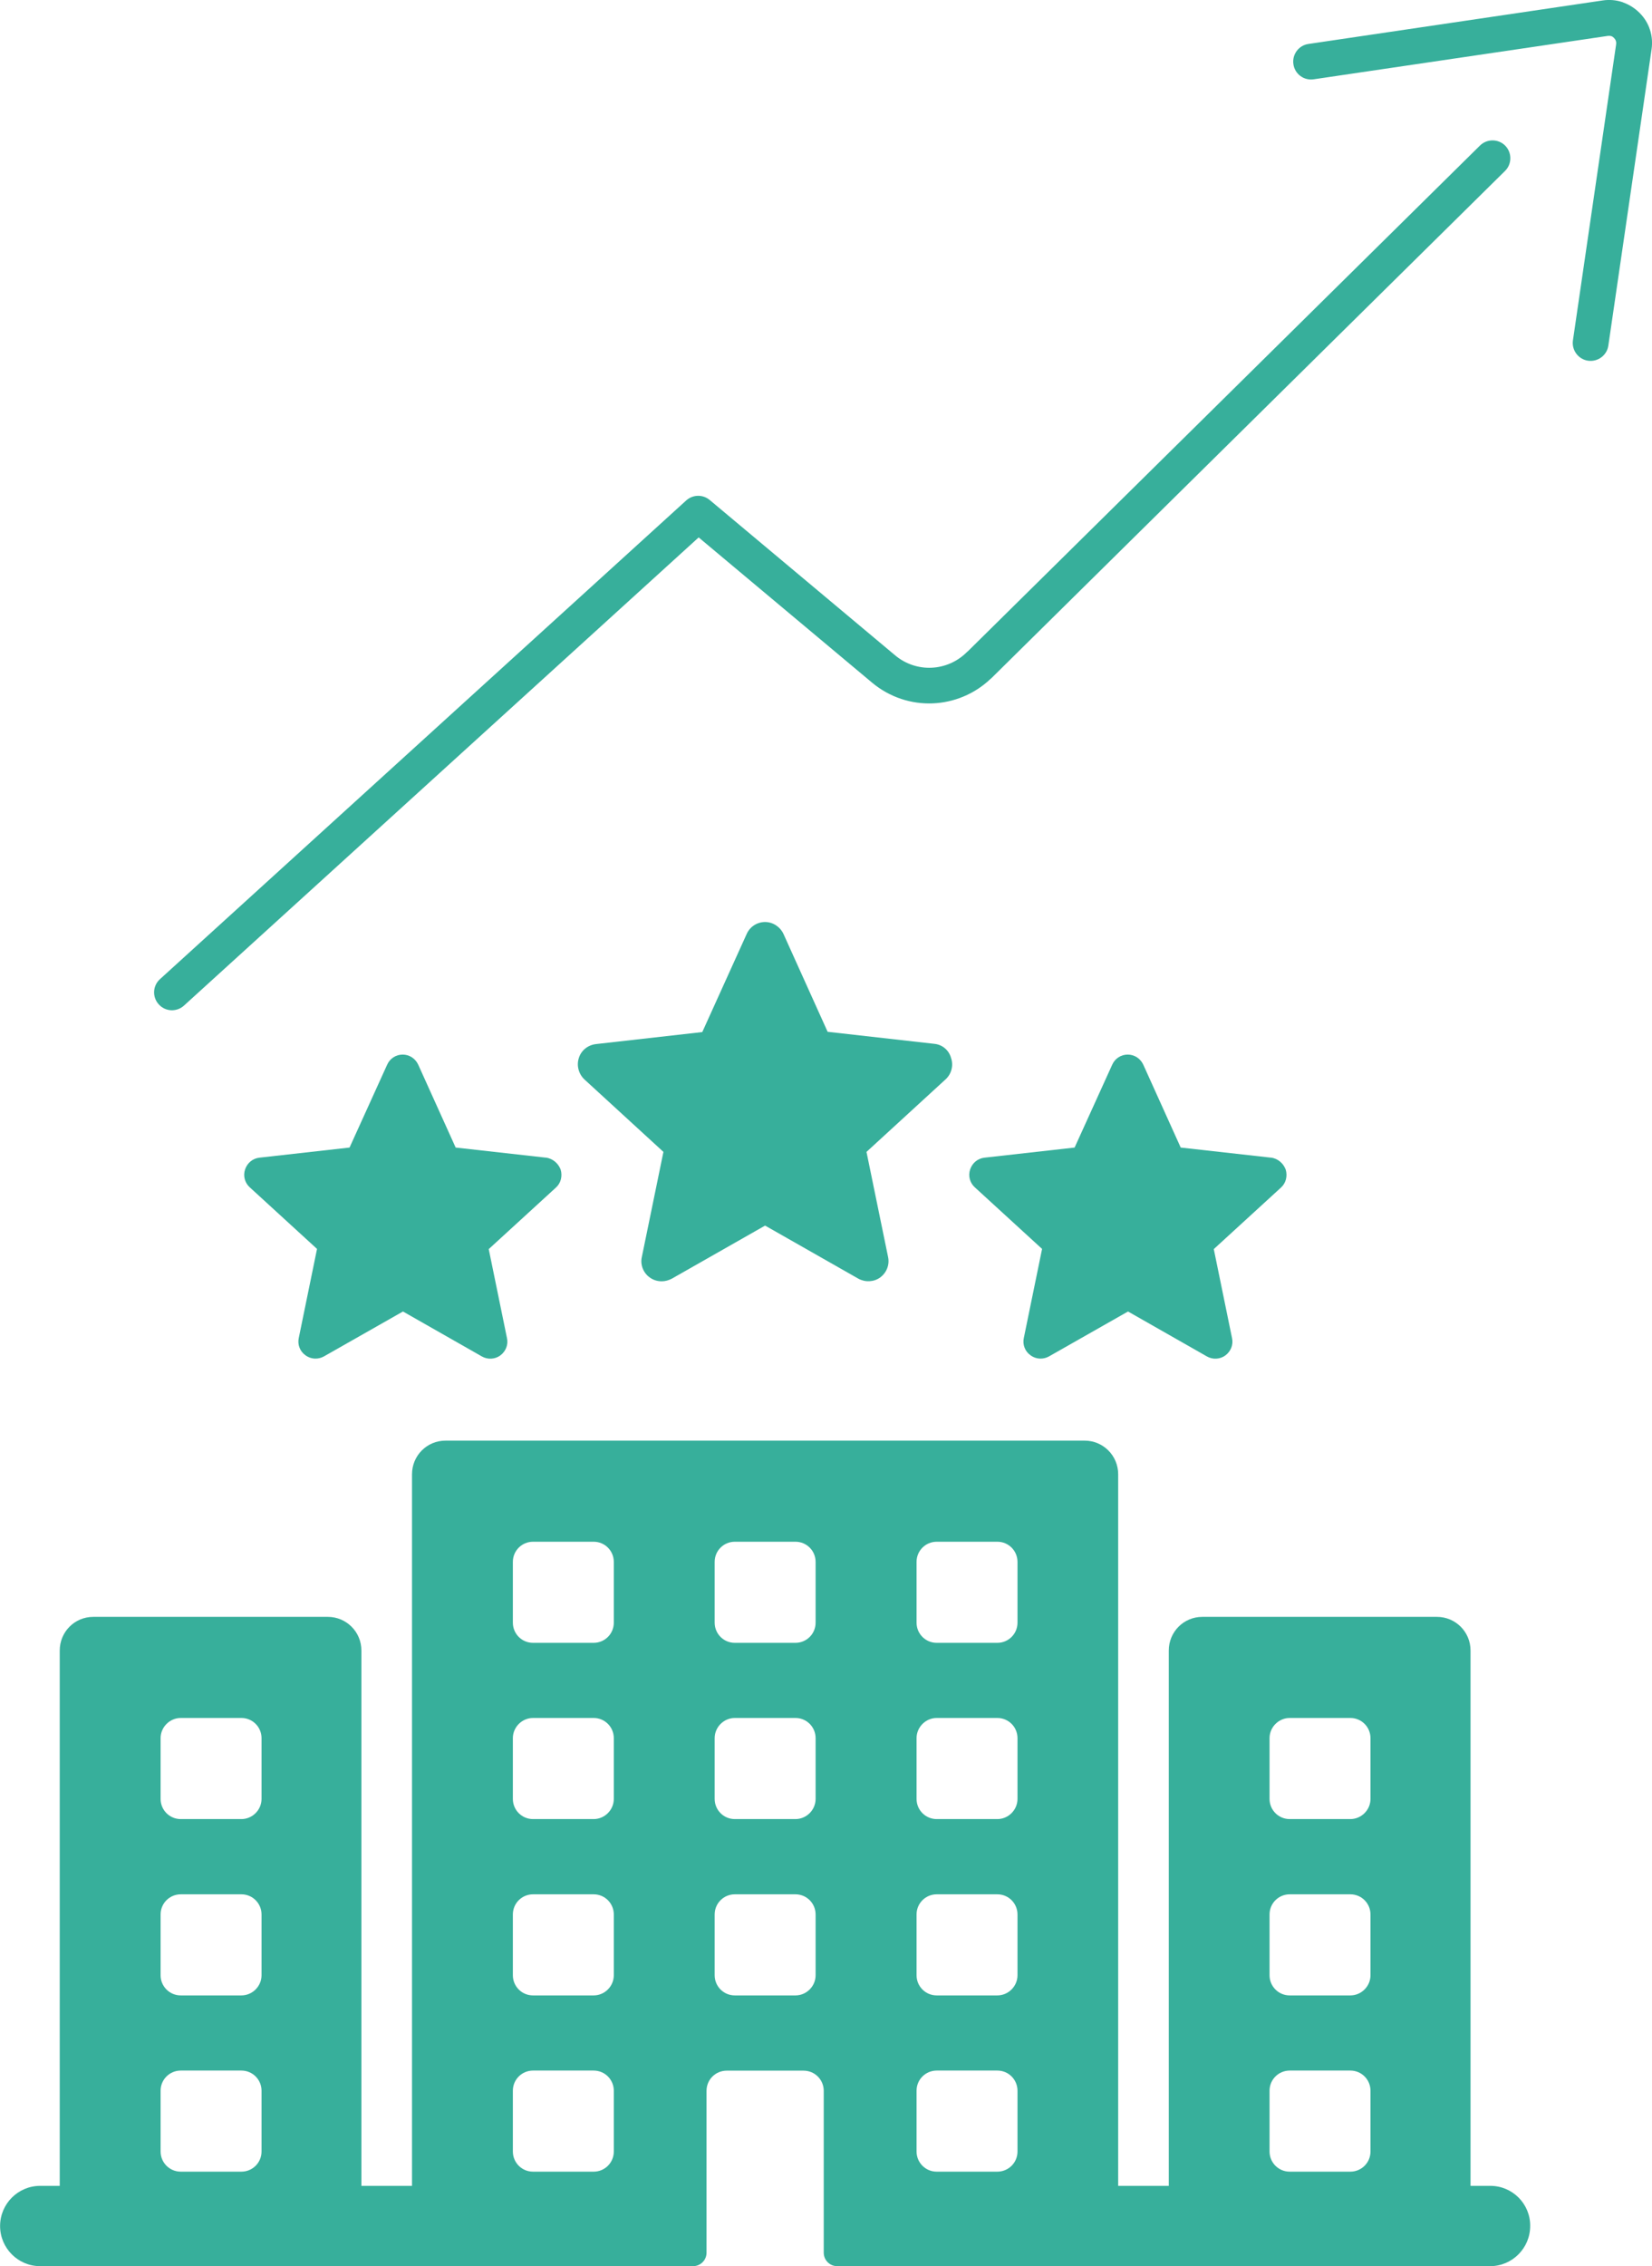
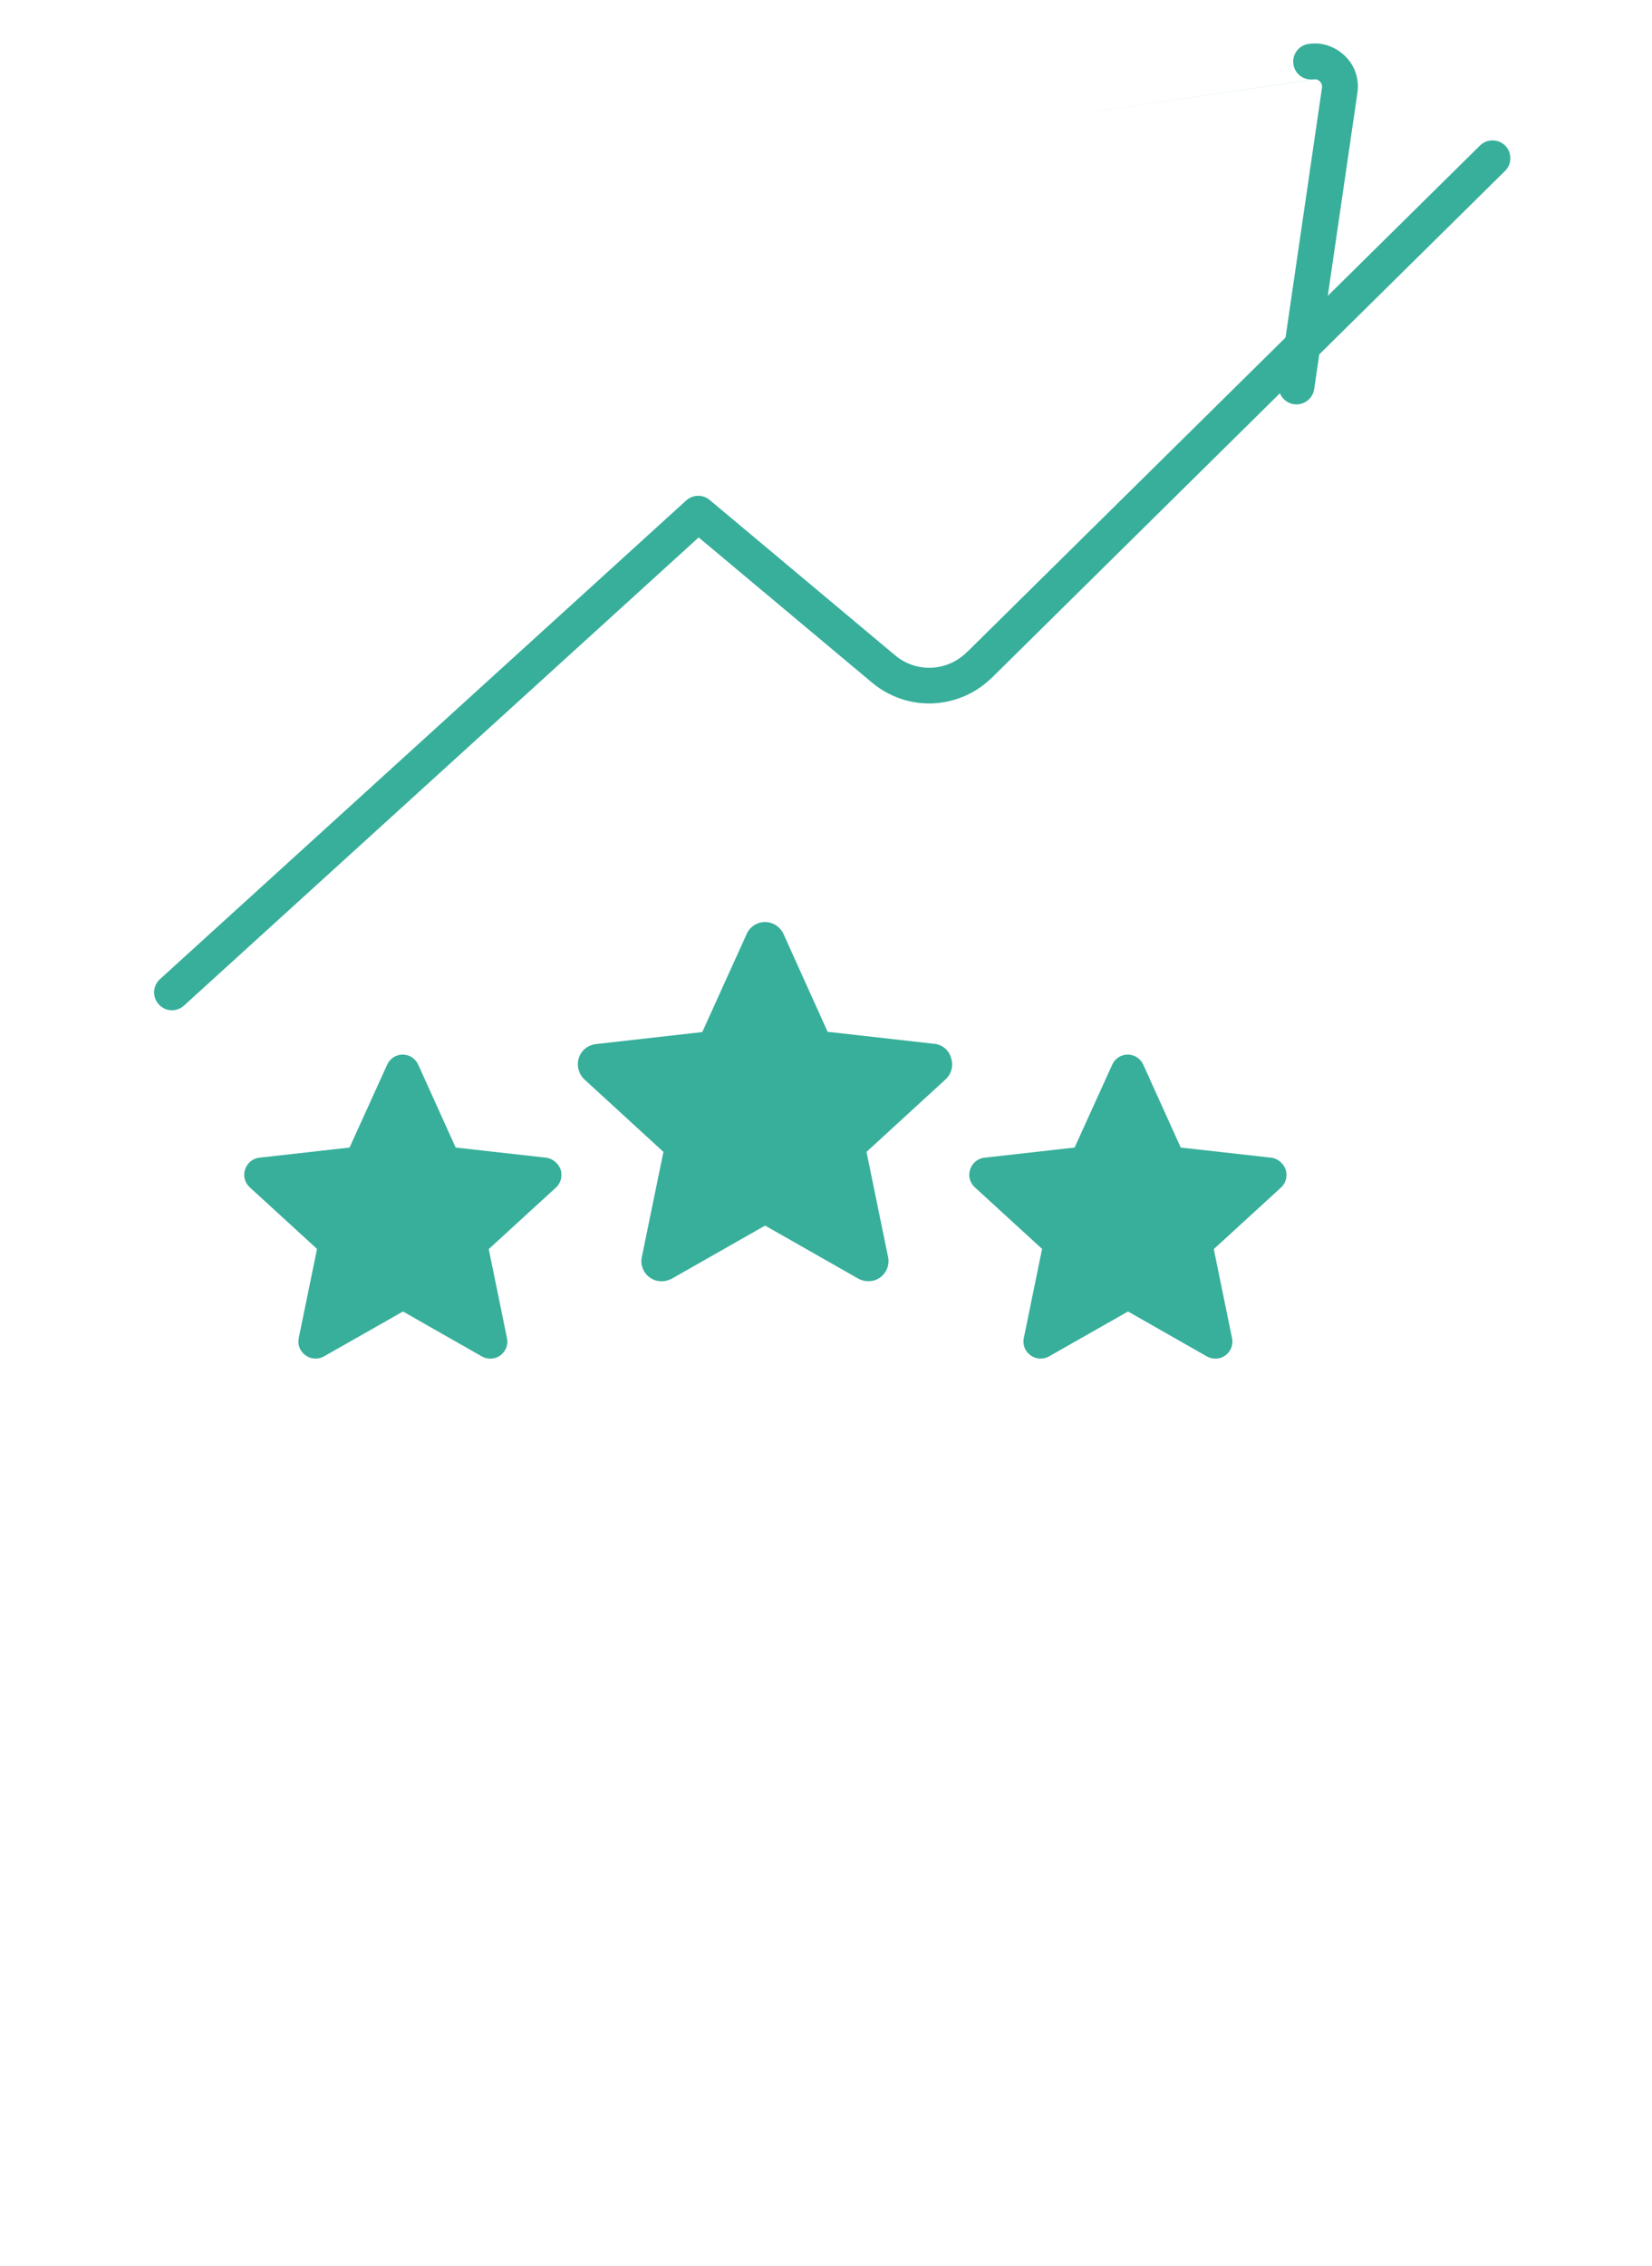
<svg xmlns="http://www.w3.org/2000/svg" id="_レイヤー_2" viewBox="0 0 182.8 250.59">
  <defs>
    <style>.cls-1{fill:#37af9b;stroke-width:0px;}</style>
  </defs>
  <g id="_レイアウト">
-     <path class="cls-1" d="M145.36,8.77c-1.08.16-2.09-.59-2.24-1.67-.16-1.08.59-2.09,1.67-2.24L177.34.05c.75-.11,1.5-.05,2.2.19l.12.05c.65.24,1.24.62,1.75,1.12.55.55.94,1.18,1.16,1.87.23.69.29,1.43.18,2.19l-4.78,32.74c-.15,1.08-1.16,1.83-2.24,1.68-1.08-.15-1.83-1.16-1.68-2.24l4.78-32.74c.02-.14.01-.28-.03-.39-.04-.12-.11-.23-.2-.32-.09-.09-.18-.16-.27-.19l-.05-.02c-.1-.03-.23-.04-.37-.02l-32.55,4.8h0ZM163.77,16.09c.78-.76,2.03-.75,2.79.02.76.78.75,2.03-.02,2.79l-56.79,56.05c-.05.05-.11.1-.17.15-1.77,1.67-4.04,2.58-6.35,2.68-2.36.1-4.76-.65-6.72-2.28l-19.2-16.07-56.95,51.77c-.81.74-2.06.68-2.79-.13-.74-.81-.68-2.06.13-2.79l58.21-52.92c.72-.67,1.84-.72,2.62-.07l20.52,17.18c1.17.98,2.61,1.43,4.02,1.37,1.42-.06,2.82-.64,3.89-1.7l.1-.09.06-.05,56.65-55.91h0Z" />
-     <path class="cls-1" d="M164.89,241.72h-2.17v-59.2c0-2.07-1.67-3.72-3.71-3.72h-25.97c-2.07,0-3.71,1.67-3.71,3.72v59.2h-5.6v-78.69c0-2.07-1.67-3.72-3.71-3.72H49.3c-2.07,0-3.71,1.67-3.71,3.72v78.69h-5.6v-59.2c0-2.07-1.67-3.72-3.71-3.72H10.32c-2.07,0-3.71,1.67-3.71,3.72v59.2h-2.17c-2.44,0-4.43,1.99-4.43,4.44s1.99,4.44,4.43,4.44h72.25c.82,0,1.49-.66,1.49-1.49v-17.9c0-1.25,1.01-2.23,2.23-2.23h8.51c1.25,0,2.23,1.01,2.23,2.23v17.9c0,.82.66,1.49,1.49,1.49h72.25c2.44,0,4.43-1.99,4.43-4.44.03-2.44-1.96-4.44-4.4-4.44ZM28.94,237.92c0,1.25-1.01,2.23-2.23,2.23h-6.71c-1.25,0-2.23-1.01-2.23-2.23v-6.72c0-1.25,1.01-2.23,2.23-2.23h6.71c1.25,0,2.23,1.01,2.23,2.23v6.72ZM28.94,218.43c0,1.22-1.01,2.23-2.23,2.23h-6.71c-1.25,0-2.23-1.01-2.23-2.23v-6.72c0-1.25,1.01-2.23,2.23-2.23h6.71c1.25,0,2.23,1.01,2.23,2.23v6.72ZM28.94,198.93c0,1.22-1.01,2.23-2.23,2.23h-6.71c-1.25,0-2.23-1.01-2.23-2.23v-6.72c0-1.22,1.01-2.23,2.23-2.23h6.71c1.25,0,2.23,1.01,2.23,2.23v6.72ZM67.92,237.92c0,1.25-1.01,2.23-2.23,2.23h-6.71c-1.25,0-2.23-1.01-2.23-2.23v-6.72c0-1.25,1.01-2.23,2.23-2.23h6.71c1.25,0,2.23,1.01,2.23,2.23v6.72ZM67.92,218.43c0,1.22-1.01,2.23-2.23,2.23h-6.71c-1.25,0-2.23-1.01-2.23-2.23v-6.72c0-1.25,1.01-2.23,2.23-2.23h6.71c1.25,0,2.23,1.01,2.23,2.23v6.72ZM67.92,198.93c0,1.22-1.01,2.23-2.23,2.23h-6.71c-1.25,0-2.23-1.01-2.23-2.23v-6.72c0-1.22,1.01-2.23,2.23-2.23h6.71c1.25,0,2.23,1.01,2.23,2.23v6.72ZM67.92,179.44c0,1.25-1.01,2.23-2.23,2.23h-6.71c-1.25,0-2.23-1.01-2.23-2.23v-6.72c0-1.25,1.01-2.23,2.23-2.23h6.71c1.25,0,2.23,1.01,2.23,2.23v6.72ZM90.25,218.43c0,1.22-1.01,2.23-2.23,2.23h-6.71c-1.25,0-2.23-1.01-2.23-2.23v-6.72c0-1.25,1.01-2.23,2.23-2.23h6.71c1.25,0,2.23,1.01,2.23,2.23v6.72ZM90.25,198.93c0,1.22-1.01,2.23-2.23,2.23h-6.71c-1.25,0-2.23-1.01-2.23-2.23v-6.72c0-1.22,1.01-2.23,2.23-2.23h6.71c1.25,0,2.23,1.01,2.23,2.23v6.72ZM90.25,179.44c0,1.25-1.01,2.23-2.23,2.23h-6.71c-1.25,0-2.23-1.01-2.23-2.23v-6.72c0-1.25,1.01-2.23,2.23-2.23h6.71c1.25,0,2.23,1.01,2.23,2.23v6.72ZM112.59,237.92c0,1.25-1.01,2.23-2.23,2.23h-6.71c-1.25,0-2.23-1.01-2.23-2.23v-6.72c0-1.25,1.01-2.23,2.23-2.23h6.71c1.25,0,2.23,1.01,2.23,2.23v6.72ZM112.59,218.43c0,1.22-1.01,2.23-2.23,2.23h-6.71c-1.25,0-2.23-1.01-2.23-2.23v-6.72c0-1.25,1.01-2.23,2.23-2.23h6.71c1.25,0,2.23,1.01,2.23,2.23v6.72ZM112.59,198.93c0,1.22-1.01,2.23-2.23,2.23h-6.71c-1.25,0-2.23-1.01-2.23-2.23v-6.72c0-1.22,1.01-2.23,2.23-2.23h6.71c1.25,0,2.23,1.01,2.23,2.23v6.72ZM112.59,179.44c0,1.25-1.01,2.23-2.23,2.23h-6.71c-1.25,0-2.23-1.01-2.23-2.23v-6.72c0-1.25,1.01-2.23,2.23-2.23h6.71c1.25,0,2.23,1.01,2.23,2.23v6.72ZM151.65,237.92c0,1.25-1.01,2.23-2.23,2.23h-6.71c-1.25,0-2.23-1.01-2.23-2.23v-6.72c0-1.25,1.01-2.23,2.23-2.23h6.71c1.25,0,2.23,1.01,2.23,2.23v6.72ZM151.65,218.43c0,1.22-1.01,2.23-2.23,2.23h-6.71c-1.25,0-2.23-1.01-2.23-2.23v-6.72c0-1.25,1.01-2.23,2.23-2.23h6.71c1.25,0,2.23,1.01,2.23,2.23v6.72ZM151.65,198.93c0,1.22-1.01,2.23-2.23,2.23h-6.71c-1.25,0-2.23-1.01-2.23-2.23v-6.72c0-1.22,1.01-2.23,2.23-2.23h6.71c1.25,0,2.23,1.01,2.23,2.23v6.72Z" />
+     <path class="cls-1" d="M145.36,8.77c-1.08.16-2.09-.59-2.24-1.67-.16-1.08.59-2.09,1.67-2.24c.75-.11,1.5-.05,2.2.19l.12.05c.65.24,1.24.62,1.75,1.12.55.55.94,1.18,1.16,1.87.23.69.29,1.43.18,2.19l-4.78,32.74c-.15,1.08-1.16,1.83-2.24,1.68-1.08-.15-1.83-1.16-1.68-2.24l4.78-32.74c.02-.14.01-.28-.03-.39-.04-.12-.11-.23-.2-.32-.09-.09-.18-.16-.27-.19l-.05-.02c-.1-.03-.23-.04-.37-.02l-32.55,4.8h0ZM163.77,16.09c.78-.76,2.03-.75,2.79.02.76.78.75,2.03-.02,2.79l-56.79,56.05c-.05.05-.11.1-.17.15-1.77,1.67-4.04,2.58-6.35,2.68-2.36.1-4.76-.65-6.72-2.28l-19.2-16.07-56.95,51.77c-.81.74-2.06.68-2.79-.13-.74-.81-.68-2.06.13-2.79l58.21-52.92c.72-.67,1.84-.72,2.62-.07l20.52,17.18c1.17.98,2.61,1.43,4.02,1.37,1.42-.06,2.82-.64,3.89-1.7l.1-.09.06-.05,56.65-55.91h0Z" />
    <path class="cls-1" d="M60.42,128.02l-10-1.12-4.14-9.16c-.32-.69-.98-1.12-1.72-1.12s-1.41.42-1.72,1.12l-4.16,9.16-9.97,1.12c-.74.08-1.35.58-1.59,1.3-.24.72-.03,1.49.53,1.99l7.43,6.8-2.02,9.85c-.16.72.13,1.49.74,1.91.32.24.72.37,1.11.37.32,0,.64-.08.93-.24l8.75-4.97,8.73,4.97c.64.37,1.46.32,2.04-.11.61-.45.9-1.2.74-1.91l-2.02-9.85,7.43-6.8c.56-.5.74-1.27.53-1.99-.27-.72-.9-1.22-1.62-1.33Z" />
    <path class="cls-1" d="M140.65,128.02l-10-1.12-4.14-9.16c-.32-.69-.98-1.12-1.72-1.12s-1.41.42-1.72,1.12l-4.16,9.16-9.97,1.12c-.74.08-1.35.58-1.59,1.3-.24.72-.03,1.49.53,1.99l7.43,6.8-2.02,9.85c-.16.72.13,1.49.74,1.91.32.24.72.37,1.11.37.32,0,.64-.08.93-.24l8.75-4.97,8.73,4.97c.64.37,1.46.32,2.04-.11.61-.45.9-1.2.74-1.91l-2.02-9.85,7.43-6.8c.56-.5.74-1.27.53-1.99-.27-.72-.88-1.22-1.62-1.33Z" />
    <path class="cls-1" d="M103.38,115.43l-11.8-1.33-4.88-10.81c-.37-.8-1.17-1.33-2.04-1.33s-1.67.5-2.04,1.33l-4.91,10.84-11.78,1.33c-.88.11-1.62.69-1.88,1.54-.27.82-.03,1.75.61,2.36l8.75,8.02-2.39,11.63c-.19.85.16,1.75.88,2.26.4.29.85.42,1.33.42.37,0,.77-.11,1.11-.29l10.32-5.87,10.32,5.87c.77.42,1.72.37,2.41-.13.72-.53,1.06-1.41.88-2.26l-2.39-11.63,8.75-8.02c.64-.58.9-1.51.61-2.36-.24-.88-.98-1.49-1.86-1.57Z" />
  </g>
</svg>